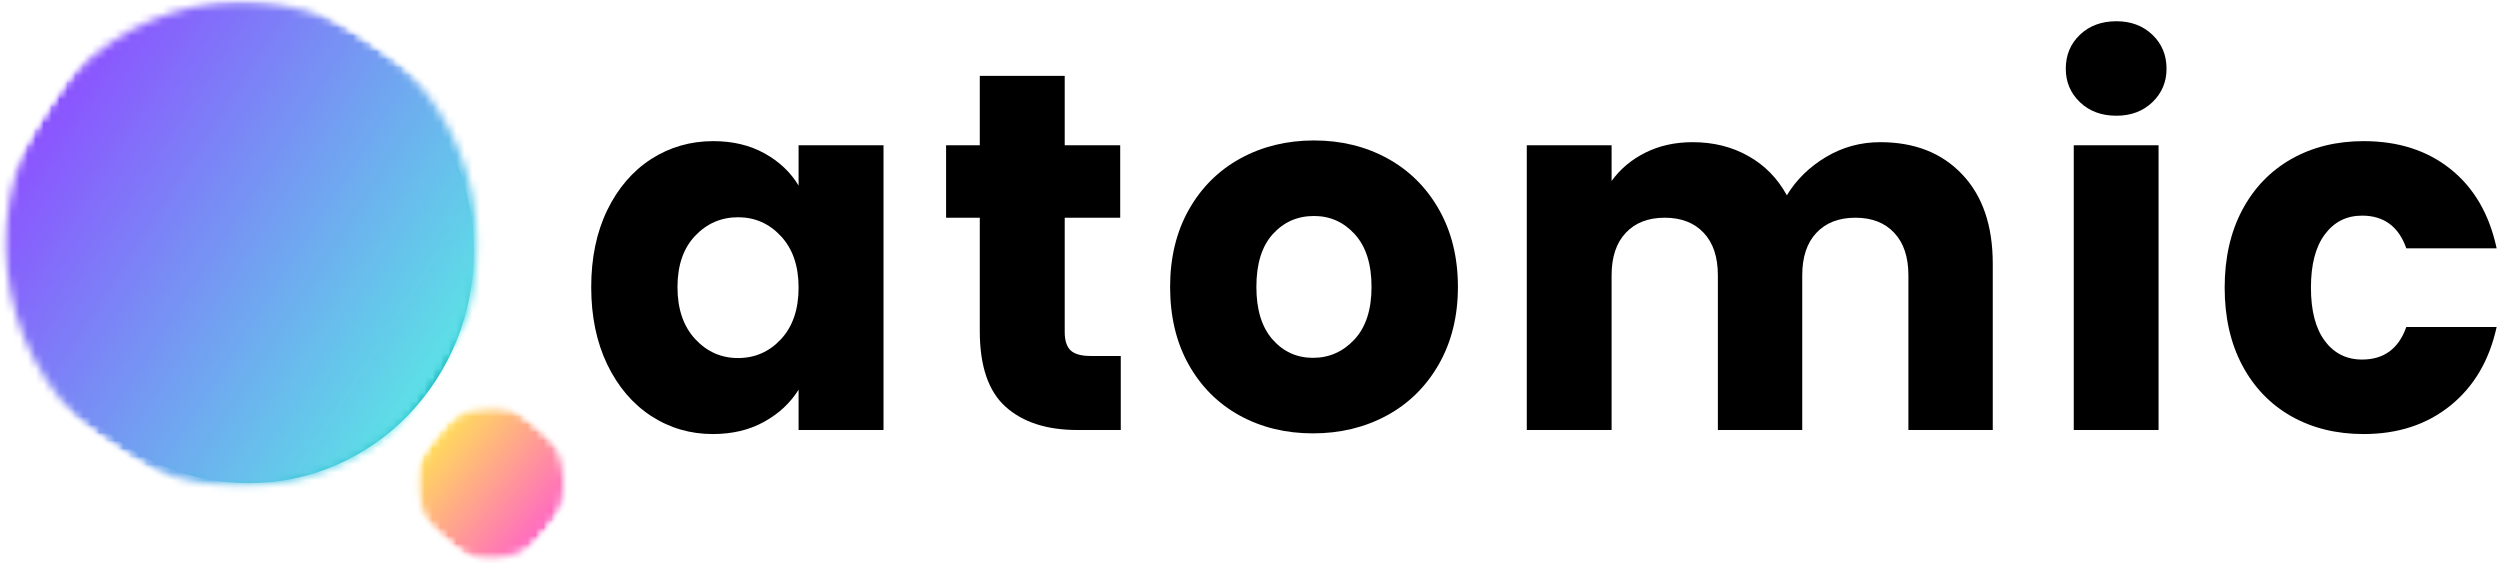
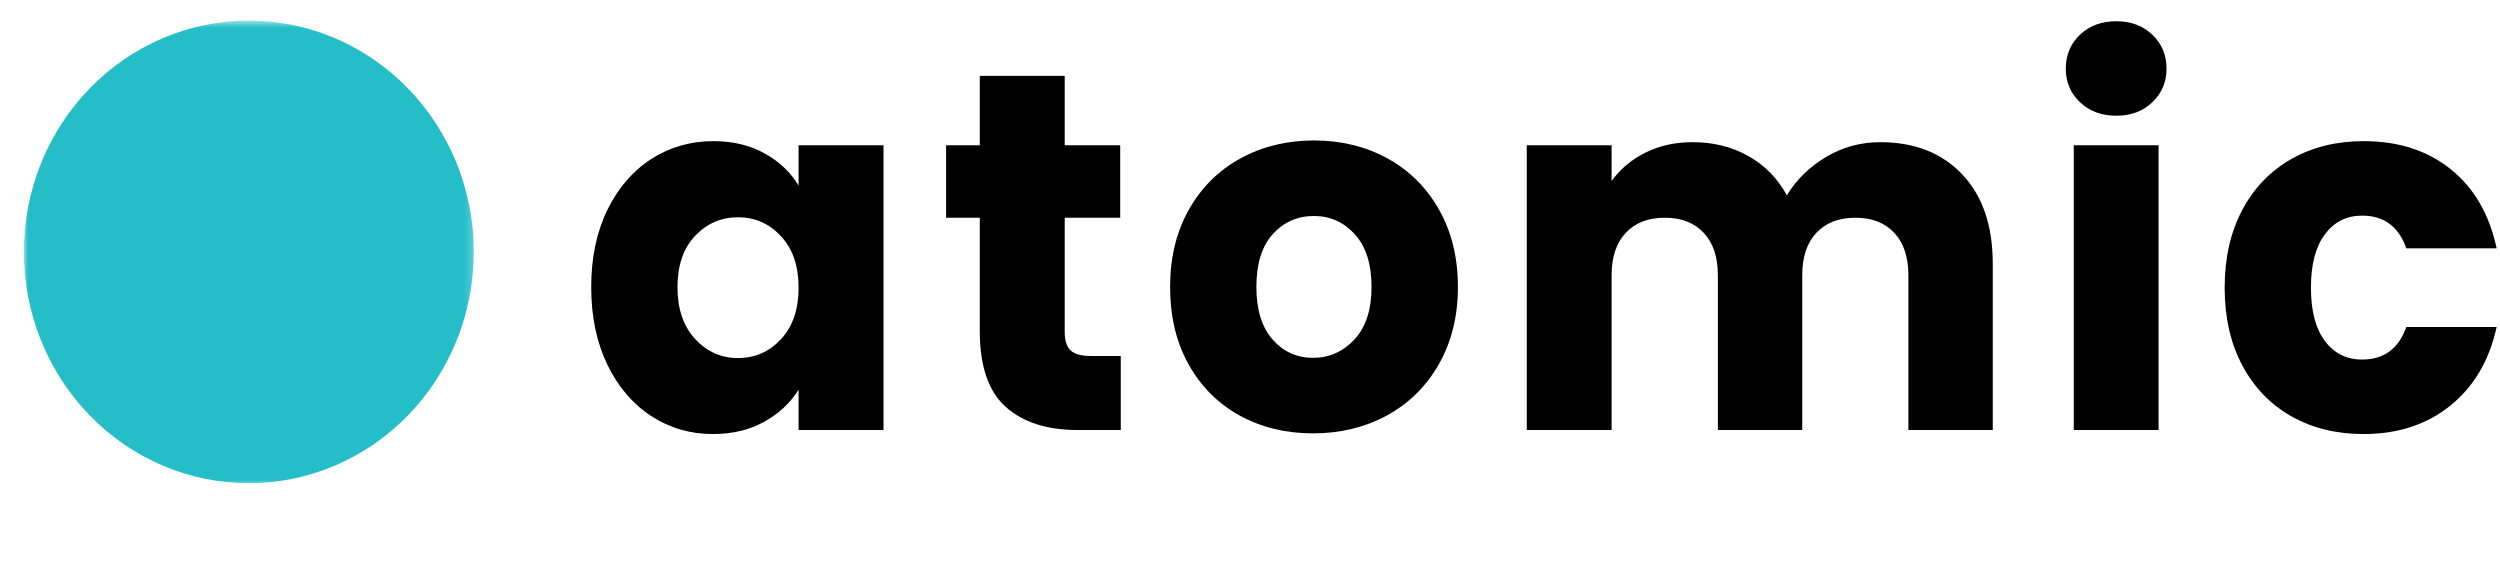
<svg xmlns="http://www.w3.org/2000/svg" width="315" height="71" viewBox="0 0 315 71" fill="none">
  <mask id="mask0_1_231" style="mask-type:luminance" maskUnits="userSpaceOnUse" x="3" y="2" width="57" height="60">
    <path d="M3.004 2.591H59.789V61.179H3.004V2.591Z" fill="white" />
  </mask>
  <g mask="url(#mask0_1_231)">
    <path d="M59.7 31.737C59.7 32.694 59.654 33.644 59.562 34.593C59.47 35.543 59.336 36.489 59.155 37.424C58.975 38.359 58.748 39.283 58.479 40.2C58.211 41.113 57.895 42.008 57.542 42.893C57.188 43.773 56.791 44.635 56.353 45.476C55.914 46.32 55.436 47.139 54.923 47.932C54.407 48.725 53.854 49.489 53.264 50.227C52.676 50.966 52.053 51.672 51.395 52.349C50.74 53.022 50.054 53.662 49.336 54.27C48.617 54.874 47.874 55.441 47.103 55.972C46.328 56.504 45.535 56.991 44.714 57.442C43.897 57.894 43.058 58.301 42.202 58.665C41.342 59.029 40.468 59.352 39.58 59.629C38.691 59.906 37.793 60.138 36.883 60.324C35.974 60.51 35.054 60.651 34.13 60.742C33.206 60.837 32.279 60.884 31.352 60.884C30.425 60.884 29.498 60.837 28.575 60.742C27.651 60.651 26.734 60.51 25.821 60.324C24.912 60.138 24.013 59.906 23.125 59.629C22.237 59.352 21.363 59.029 20.503 58.665C19.646 58.301 18.808 57.894 17.99 57.442C17.169 56.991 16.377 56.504 15.605 55.972C14.83 55.441 14.087 54.874 13.369 54.27C12.651 53.662 11.964 53.022 11.309 52.349C10.651 51.672 10.028 50.966 9.441 50.227C8.85 49.489 8.298 48.725 7.781 47.932C7.268 47.139 6.791 46.32 6.352 45.476C5.917 44.635 5.517 43.773 5.163 42.893C4.809 42.008 4.494 41.113 4.225 40.2C3.956 39.283 3.73 38.359 3.549 37.424C3.369 36.489 3.234 35.543 3.142 34.593C3.05 33.644 3.004 32.694 3.004 31.737C3.004 30.784 3.05 29.831 3.142 28.881C3.234 27.932 3.369 26.989 3.549 26.051C3.73 25.116 3.956 24.191 4.225 23.278C4.494 22.365 4.809 21.466 5.163 20.586C5.517 19.702 5.917 18.839 6.352 17.999C6.791 17.159 7.268 16.34 7.781 15.547C8.298 14.75 8.85 13.986 9.441 13.247C10.028 12.509 10.651 11.803 11.309 11.13C11.964 10.453 12.651 9.813 13.369 9.209C14.087 8.601 14.83 8.034 15.605 7.502C16.377 6.975 17.169 6.484 17.99 6.032C18.808 5.585 19.646 5.177 20.503 4.81C21.363 4.446 22.237 4.126 23.125 3.846C24.013 3.569 24.912 3.34 25.821 3.151C26.734 2.965 27.651 2.827 28.575 2.732C29.498 2.638 30.425 2.591 31.352 2.591C32.279 2.591 33.206 2.638 34.13 2.732C35.054 2.827 35.974 2.965 36.883 3.151C37.793 3.34 38.691 3.569 39.58 3.846C40.468 4.126 41.342 4.446 42.202 4.81C43.058 5.177 43.897 5.585 44.714 6.032C45.535 6.484 46.328 6.975 47.103 7.502C47.874 8.034 48.617 8.601 49.336 9.209C50.054 9.813 50.74 10.453 51.395 11.13C52.053 11.803 52.676 12.509 53.264 13.247C53.854 13.986 54.407 14.75 54.923 15.547C55.436 16.34 55.914 17.159 56.353 17.999C56.791 18.839 57.188 19.702 57.542 20.586C57.895 21.466 58.211 22.365 58.479 23.278C58.748 24.191 58.975 25.116 59.155 26.051C59.336 26.989 59.47 27.932 59.562 28.881C59.654 29.831 59.7 30.784 59.7 31.737Z" fill="#25BEC8" />
  </g>
  <path d="M74.493 36.178C74.493 32.493 75.165 29.258 76.517 26.471C77.875 23.688 79.719 21.545 82.051 20.039C84.39 18.536 86.998 17.783 89.878 17.783C92.331 17.783 94.482 18.299 96.333 19.326C98.191 20.355 99.62 21.709 100.622 23.386V18.307H111.323V54.181H100.622V49.102C99.581 50.772 98.134 52.122 96.276 53.148C94.426 54.177 92.27 54.69 89.808 54.69C86.977 54.69 84.39 53.934 82.051 52.42C79.719 50.899 77.875 48.734 76.517 45.929C75.165 43.117 74.493 39.868 74.493 36.178ZM100.622 36.237C100.622 33.501 99.879 31.343 98.4 29.76C96.927 28.17 95.123 27.374 92.992 27.374C90.869 27.374 89.064 28.156 87.585 29.717C86.103 31.281 85.363 33.435 85.363 36.178C85.363 38.925 86.103 41.105 87.585 42.713C89.064 44.314 90.869 45.114 92.992 45.114C95.123 45.114 96.927 44.325 98.4 42.742C99.879 41.152 100.622 38.984 100.622 36.237Z" fill="black" />
  <path d="M141.217 44.852V54.181H135.782C131.903 54.181 128.878 53.206 126.709 51.256C124.536 49.306 123.453 46.126 123.453 41.709V27.432H119.207V18.307H123.453V9.56H134.154V18.307H141.146V27.432H134.154V41.84C134.154 42.909 134.402 43.681 134.904 44.154C135.403 44.619 136.235 44.852 137.395 44.852H141.217Z" fill="black" />
  <path d="M165.438 54.605C162.02 54.605 158.945 53.859 156.209 52.363C153.481 50.861 151.333 48.718 149.769 45.931C148.212 43.147 147.434 39.887 147.434 36.151C147.434 32.465 148.219 29.22 149.797 26.415C151.383 23.613 153.552 21.459 156.308 19.953C159.061 18.45 162.147 17.697 165.565 17.697C168.98 17.697 172.062 18.45 174.808 19.953C177.561 21.459 179.734 23.613 181.319 26.415C182.905 29.22 183.697 32.465 183.697 36.151C183.697 39.84 182.894 43.089 181.291 45.901C179.685 48.707 177.498 50.861 174.723 52.363C171.949 53.859 168.853 54.605 165.438 54.605ZM165.438 45.087C167.483 45.087 169.224 44.315 170.661 42.773C172.094 41.23 172.813 39.025 172.813 36.151C172.813 33.28 172.112 31.072 170.718 29.529C169.32 27.986 167.604 27.215 165.565 27.215C163.478 27.215 161.747 27.979 160.371 29.5C158.991 31.024 158.304 33.24 158.304 36.151C158.304 39.025 158.984 41.23 160.342 42.773C161.701 44.315 163.4 45.087 165.438 45.087Z" fill="black" />
  <path d="M236.905 17.914C241.236 17.914 244.68 19.267 247.238 21.974C249.803 24.674 251.088 28.421 251.088 33.224V54.181H240.458V34.694C240.458 32.387 239.863 30.601 238.674 29.338C237.493 28.069 235.861 27.432 233.777 27.432C231.689 27.432 230.054 28.069 228.865 29.338C227.676 30.601 227.082 32.387 227.082 34.694V54.181H216.452V34.694C216.452 32.387 215.857 30.601 214.668 29.338C213.479 28.069 211.841 27.432 209.757 27.432C207.669 27.432 206.034 28.069 204.845 29.338C203.656 30.601 203.062 32.387 203.062 34.694V54.181H192.375V18.307H203.062V22.804C204.145 21.301 205.56 20.111 207.308 19.238C209.063 18.358 211.048 17.914 213.267 17.914C215.889 17.914 218.228 18.496 220.288 19.66C222.354 20.817 223.971 22.465 225.143 24.608C226.349 22.629 227.995 21.021 230.083 19.777C232.167 18.536 234.442 17.914 236.905 17.914Z" fill="black" />
  <path d="M266.671 14.581C264.792 14.581 263.26 14.014 262.071 12.878C260.882 11.736 260.288 10.328 260.288 8.658C260.288 6.941 260.882 5.514 262.071 4.379C263.26 3.244 264.792 2.676 266.671 2.676C268.501 2.676 270.012 3.244 271.201 4.379C272.39 5.514 272.984 6.941 272.984 8.658C272.984 10.328 272.39 11.736 271.201 12.878C270.012 14.014 268.501 14.581 266.671 14.581ZM271.979 18.307V54.181H261.293V18.307H271.979Z" fill="black" />
  <path d="M280.308 36.237C280.308 32.511 281.044 29.258 282.516 26.471C283.995 23.688 286.058 21.545 288.701 20.039C291.352 18.536 294.391 17.783 297.817 17.783C302.194 17.783 305.85 18.962 308.787 21.319C311.731 23.677 313.659 27.003 314.576 31.288H303.196C302.233 28.545 300.372 27.17 297.619 27.17C295.665 27.17 294.101 27.956 292.934 29.527C291.762 31.092 291.178 33.326 291.178 36.237C291.178 39.158 291.762 41.399 292.934 42.96C294.101 44.525 295.665 45.303 297.619 45.303C300.372 45.303 302.233 43.935 303.196 41.199H314.576C313.659 45.402 311.72 48.702 308.758 51.096C305.793 53.493 302.148 54.69 297.817 54.69C294.391 54.69 291.352 53.944 288.701 52.449C286.058 50.947 283.995 48.803 282.516 46.017C281.044 43.233 280.308 39.973 280.308 36.237Z" fill="black" />
  <mask id="mask1_1_231" style="mask-type:luminance" maskUnits="userSpaceOnUse" x="0" y="0" width="61" height="62">
    <path d="M0 0H60.695V61.474H0V0Z" fill="white" />
  </mask>
  <g mask="url(#mask1_1_231)">
    <mask id="mask2_1_231" style="mask-type:luminance" maskUnits="userSpaceOnUse" x="-11" y="-12" width="83" height="86">
-       <path d="M22.017 -11.53L71.604 22.096L38.9 73.08L-10.69 39.454L22.017 -11.53Z" fill="white" />
-     </mask>
+       </mask>
    <g mask="url(#mask2_1_231)">
      <mask id="mask3_1_231" style="mask-type:luminance" maskUnits="userSpaceOnUse" x="0" y="0" width="61" height="62">
        <path d="M46.812 5.283C33.118 -4.002 14.696 -0.116 5.665 13.96C-3.369 28.041 0.41 46.982 14.105 56.267C27.799 65.552 46.222 61.666 55.252 47.59C64.283 33.509 60.504 14.568 46.812 5.283Z" fill="white" />
      </mask>
      <g mask="url(#mask3_1_231)">
        <mask id="mask4_1_231" style="mask-type:luminance" maskUnits="userSpaceOnUse" x="-11" y="-12" width="83" height="86">
          <path d="M22.017 -11.53L71.604 22.096L38.9 73.08L-10.69 39.454L22.017 -11.53Z" fill="white" />
        </mask>
        <g mask="url(#mask4_1_231)">
          <mask id="mask5_1_231" style="mask-type:luminance" maskUnits="userSpaceOnUse" x="-11" y="-12" width="83" height="86">
            <path d="M22.017 -11.53L71.604 22.096L38.9 73.08L-10.69 39.454L22.017 -11.53Z" fill="white" />
          </mask>
          <g mask="url(#mask5_1_231)">
            <path d="M17.141 -35.972L-34.459 44.468L43.776 97.522L95.377 17.082L17.141 -35.972Z" fill="url(#paint0_linear_1_231)" />
          </g>
        </g>
      </g>
    </g>
  </g>
  <mask id="mask6_1_231" style="mask-type:luminance" maskUnits="userSpaceOnUse" x="52" y="51" width="20" height="20">
-     <path d="M52.542 51.228H71.565V70.788H52.542V51.228Z" fill="white" />
-   </mask>
+     </mask>
  <g mask="url(#mask6_1_231)">
    <mask id="mask7_1_231" style="mask-type:luminance" maskUnits="userSpaceOnUse" x="48" y="47" width="27" height="28">
      <path d="M62.935 74.175L48.932 61.976L60.797 47.579L74.8 59.775L62.935 74.175Z" fill="white" />
    </mask>
    <g mask="url(#mask7_1_231)">
      <mask id="mask8_1_231" style="mask-type:luminance" maskUnits="userSpaceOnUse" x="52" y="51" width="20" height="20">
        <path d="M55.935 68.074C59.799 71.443 65.592 70.952 68.869 66.975C72.142 62.998 71.664 57.046 67.797 53.677C63.929 50.308 58.14 50.802 54.863 54.776C51.586 58.752 52.067 64.708 55.935 68.074Z" fill="white" />
      </mask>
      <g mask="url(#mask8_1_231)">
        <mask id="mask9_1_231" style="mask-type:luminance" maskUnits="userSpaceOnUse" x="48" y="47" width="27" height="28">
-           <path d="M62.935 74.175L48.932 61.976L60.797 47.579L74.8 59.775L62.935 74.175Z" fill="white" />
-         </mask>
+           </mask>
        <g mask="url(#mask9_1_231)">
          <mask id="mask10_1_231" style="mask-type:luminance" maskUnits="userSpaceOnUse" x="48" y="47" width="27" height="28">
            <path d="M62.935 74.175L48.932 61.976L60.797 47.579L74.8 59.775L62.935 74.175Z" fill="white" />
          </mask>
          <g mask="url(#mask10_1_231)">
-             <path d="M63.554 81.867L82.28 59.142L60.178 39.884L41.448 62.612L63.554 81.867Z" fill="url(#paint1_linear_1_231)" />
-           </g>
+             </g>
        </g>
      </g>
    </g>
  </g>
  <defs>
    <linearGradient id="paint0_linear_1_231" x1="-8.66" y1="4.247" x2="70.88" y2="55.27" gradientUnits="userSpaceOnUse">
      <stop stop-color="#8C52FF" />
      <stop offset="0.125" stop-color="#8C52FF" />
      <stop offset="0.188" stop-color="#8C53FF" />
      <stop offset="0.191" stop-color="#8B54FF" />
      <stop offset="0.195" stop-color="#8B55FF" />
      <stop offset="0.199" stop-color="#8B56FE" />
      <stop offset="0.203" stop-color="#8A57FE" />
      <stop offset="0.207" stop-color="#8A58FE" />
      <stop offset="0.211" stop-color="#8A58FE" />
      <stop offset="0.215" stop-color="#8A59FE" />
      <stop offset="0.219" stop-color="#895AFE" />
      <stop offset="0.223" stop-color="#895BFD" />
      <stop offset="0.227" stop-color="#895CFD" />
      <stop offset="0.23" stop-color="#885DFD" />
      <stop offset="0.234" stop-color="#885EFD" />
      <stop offset="0.238" stop-color="#885FFD" />
      <stop offset="0.242" stop-color="#885FFD" />
      <stop offset="0.246" stop-color="#8760FD" />
      <stop offset="0.25" stop-color="#8761FC" />
      <stop offset="0.254" stop-color="#8762FC" />
      <stop offset="0.258" stop-color="#8663FC" />
      <stop offset="0.262" stop-color="#8664FC" />
      <stop offset="0.266" stop-color="#8665FC" />
      <stop offset="0.27" stop-color="#8566FC" />
      <stop offset="0.273" stop-color="#8566FB" />
      <stop offset="0.277" stop-color="#8567FB" />
      <stop offset="0.281" stop-color="#8568FB" />
      <stop offset="0.285" stop-color="#8469FB" />
      <stop offset="0.289" stop-color="#846AFB" />
      <stop offset="0.293" stop-color="#846BFB" />
      <stop offset="0.297" stop-color="#836CFB" />
      <stop offset="0.301" stop-color="#836DFA" />
      <stop offset="0.305" stop-color="#836EFA" />
      <stop offset="0.309" stop-color="#826EFA" />
      <stop offset="0.312" stop-color="#826FFA" />
      <stop offset="0.316" stop-color="#8270FA" />
      <stop offset="0.32" stop-color="#8271FA" />
      <stop offset="0.324" stop-color="#8172F9" />
      <stop offset="0.328" stop-color="#8173F9" />
      <stop offset="0.332" stop-color="#8174F9" />
      <stop offset="0.336" stop-color="#8075F9" />
      <stop offset="0.34" stop-color="#8075F9" />
      <stop offset="0.344" stop-color="#8076F9" />
      <stop offset="0.348" stop-color="#8077F9" />
      <stop offset="0.352" stop-color="#7F78F8" />
      <stop offset="0.355" stop-color="#7F79F8" />
      <stop offset="0.359" stop-color="#7F7AF8" />
      <stop offset="0.363" stop-color="#7E7BF8" />
      <stop offset="0.367" stop-color="#7E7CF8" />
      <stop offset="0.371" stop-color="#7E7CF8" />
      <stop offset="0.375" stop-color="#7D7DF7" />
      <stop offset="0.379" stop-color="#7D7EF7" />
      <stop offset="0.383" stop-color="#7D7FF7" />
      <stop offset="0.387" stop-color="#7D80F7" />
      <stop offset="0.391" stop-color="#7C81F7" />
      <stop offset="0.395" stop-color="#7C82F7" />
      <stop offset="0.398" stop-color="#7C83F7" />
      <stop offset="0.402" stop-color="#7B84F6" />
      <stop offset="0.406" stop-color="#7B84F6" />
      <stop offset="0.41" stop-color="#7B85F6" />
      <stop offset="0.414" stop-color="#7B86F6" />
      <stop offset="0.418" stop-color="#7A87F6" />
      <stop offset="0.422" stop-color="#7A88F6" />
      <stop offset="0.426" stop-color="#7A89F5" />
      <stop offset="0.43" stop-color="#798AF5" />
      <stop offset="0.434" stop-color="#798BF5" />
      <stop offset="0.438" stop-color="#798BF5" />
      <stop offset="0.441" stop-color="#788CF5" />
      <stop offset="0.445" stop-color="#788DF5" />
      <stop offset="0.449" stop-color="#788EF5" />
      <stop offset="0.453" stop-color="#788FF4" />
      <stop offset="0.457" stop-color="#7790F4" />
      <stop offset="0.461" stop-color="#7791F4" />
      <stop offset="0.465" stop-color="#7792F4" />
      <stop offset="0.469" stop-color="#7692F4" />
      <stop offset="0.473" stop-color="#7693F4" />
      <stop offset="0.477" stop-color="#7694F3" />
      <stop offset="0.48" stop-color="#7695F3" />
      <stop offset="0.484" stop-color="#7596F3" />
      <stop offset="0.488" stop-color="#7597F3" />
      <stop offset="0.492" stop-color="#7598F3" />
      <stop offset="0.496" stop-color="#7499F3" />
      <stop offset="0.5" stop-color="#749AF3" />
      <stop offset="0.504" stop-color="#749AF2" />
      <stop offset="0.508" stop-color="#739BF2" />
      <stop offset="0.512" stop-color="#739CF2" />
      <stop offset="0.516" stop-color="#739DF2" />
      <stop offset="0.52" stop-color="#739EF2" />
      <stop offset="0.523" stop-color="#729FF2" />
      <stop offset="0.527" stop-color="#72A0F1" />
      <stop offset="0.531" stop-color="#72A1F1" />
      <stop offset="0.535" stop-color="#71A1F1" />
      <stop offset="0.539" stop-color="#71A2F1" />
      <stop offset="0.543" stop-color="#71A3F1" />
      <stop offset="0.547" stop-color="#70A4F1" />
      <stop offset="0.551" stop-color="#70A5F0" />
      <stop offset="0.555" stop-color="#70A6F0" />
      <stop offset="0.559" stop-color="#70A7F0" />
      <stop offset="0.562" stop-color="#6FA8F0" />
      <stop offset="0.566" stop-color="#6FA8F0" />
      <stop offset="0.57" stop-color="#6FA9F0" />
      <stop offset="0.574" stop-color="#6EAAF0" />
      <stop offset="0.578" stop-color="#6EABEF" />
      <stop offset="0.582" stop-color="#6EACEF" />
      <stop offset="0.586" stop-color="#6EADEF" />
      <stop offset="0.59" stop-color="#6DAEEF" />
      <stop offset="0.594" stop-color="#6DAFEF" />
      <stop offset="0.598" stop-color="#6DB0EF" />
      <stop offset="0.602" stop-color="#6CB0EE" />
      <stop offset="0.605" stop-color="#6CB1EE" />
      <stop offset="0.609" stop-color="#6CB2EE" />
      <stop offset="0.613" stop-color="#6BB3EE" />
      <stop offset="0.617" stop-color="#6BB4EE" />
      <stop offset="0.621" stop-color="#6BB5EE" />
      <stop offset="0.625" stop-color="#6BB6EE" />
      <stop offset="0.629" stop-color="#6AB7ED" />
      <stop offset="0.633" stop-color="#6AB7ED" />
      <stop offset="0.637" stop-color="#6AB8ED" />
      <stop offset="0.641" stop-color="#69B9ED" />
      <stop offset="0.645" stop-color="#69BAED" />
      <stop offset="0.648" stop-color="#69BBED" />
      <stop offset="0.652" stop-color="#69BCEC" />
      <stop offset="0.656" stop-color="#68BDEC" />
      <stop offset="0.66" stop-color="#68BEEC" />
      <stop offset="0.664" stop-color="#68BEEC" />
      <stop offset="0.668" stop-color="#67BFEC" />
      <stop offset="0.672" stop-color="#67C0EC" />
      <stop offset="0.676" stop-color="#67C1EC" />
      <stop offset="0.68" stop-color="#66C2EB" />
      <stop offset="0.684" stop-color="#66C3EB" />
      <stop offset="0.688" stop-color="#66C4EB" />
      <stop offset="0.691" stop-color="#66C5EB" />
      <stop offset="0.695" stop-color="#65C6EB" />
      <stop offset="0.699" stop-color="#65C6EB" />
      <stop offset="0.703" stop-color="#65C7EA" />
      <stop offset="0.707" stop-color="#64C8EA" />
      <stop offset="0.711" stop-color="#64C9EA" />
      <stop offset="0.715" stop-color="#64CAEA" />
      <stop offset="0.719" stop-color="#63CBEA" />
      <stop offset="0.723" stop-color="#63CCEA" />
      <stop offset="0.727" stop-color="#63CDEA" />
      <stop offset="0.73" stop-color="#63CDE9" />
      <stop offset="0.734" stop-color="#62CEE9" />
      <stop offset="0.738" stop-color="#62CFE9" />
      <stop offset="0.742" stop-color="#62D0E9" />
      <stop offset="0.746" stop-color="#61D1E9" />
      <stop offset="0.75" stop-color="#61D2E9" />
      <stop offset="0.754" stop-color="#61D3E8" />
      <stop offset="0.758" stop-color="#61D4E8" />
      <stop offset="0.762" stop-color="#60D4E8" />
      <stop offset="0.766" stop-color="#60D5E8" />
      <stop offset="0.77" stop-color="#60D6E8" />
      <stop offset="0.773" stop-color="#5FD7E8" />
      <stop offset="0.777" stop-color="#5FD8E8" />
      <stop offset="0.781" stop-color="#5FD9E7" />
      <stop offset="0.785" stop-color="#5EDAE7" />
      <stop offset="0.789" stop-color="#5EDBE7" />
      <stop offset="0.793" stop-color="#5EDCE7" />
      <stop offset="0.797" stop-color="#5EDCE7" />
      <stop offset="0.801" stop-color="#5DDDE7" />
      <stop offset="0.805" stop-color="#5DDEE6" />
      <stop offset="0.809" stop-color="#5DDFE6" />
      <stop offset="0.812" stop-color="#5CE0E6" />
      <stop offset="0.875" stop-color="#5CE0E6" />
      <stop offset="1" stop-color="#5CE1E6" />
    </linearGradient>
    <linearGradient id="paint1_linear_1_231" x1="72.918" y1="70.504" x2="50.302" y2="51.868" gradientUnits="userSpaceOnUse">
      <stop stop-color="#FF66C4" />
      <stop offset="0.125" stop-color="#FF66C4" />
      <stop offset="0.188" stop-color="#FF66C4" />
      <stop offset="0.191" stop-color="#FF68C3" />
      <stop offset="0.195" stop-color="#FF68C2" />
      <stop offset="0.199" stop-color="#FF69C1" />
      <stop offset="0.203" stop-color="#FF6AC1" />
      <stop offset="0.207" stop-color="#FF6BC0" />
      <stop offset="0.211" stop-color="#FF6BBF" />
      <stop offset="0.215" stop-color="#FF6CBF" />
      <stop offset="0.219" stop-color="#FF6DBE" />
      <stop offset="0.223" stop-color="#FF6DBD" />
      <stop offset="0.227" stop-color="#FF6EBD" />
      <stop offset="0.23" stop-color="#FF6FBC" />
      <stop offset="0.234" stop-color="#FF70BB" />
      <stop offset="0.238" stop-color="#FF70BB" />
      <stop offset="0.242" stop-color="#FF71BA" />
      <stop offset="0.246" stop-color="#FF72B9" />
      <stop offset="0.25" stop-color="#FF73B9" />
      <stop offset="0.254" stop-color="#FF73B8" />
      <stop offset="0.258" stop-color="#FF74B7" />
      <stop offset="0.262" stop-color="#FF75B7" />
      <stop offset="0.266" stop-color="#FF76B6" />
      <stop offset="0.27" stop-color="#FF76B6" />
      <stop offset="0.273" stop-color="#FF77B5" />
      <stop offset="0.277" stop-color="#FF78B4" />
      <stop offset="0.281" stop-color="#FF79B4" />
      <stop offset="0.285" stop-color="#FF79B3" />
      <stop offset="0.289" stop-color="#FF7AB2" />
      <stop offset="0.293" stop-color="#FF7BB2" />
      <stop offset="0.297" stop-color="#FF7CB1" />
      <stop offset="0.301" stop-color="#FF7CB0" />
      <stop offset="0.305" stop-color="#FF7DB0" />
      <stop offset="0.309" stop-color="#FF7EAF" />
      <stop offset="0.312" stop-color="#FF7FAE" />
      <stop offset="0.316" stop-color="#FF7FAE" />
      <stop offset="0.32" stop-color="#FF80AD" />
      <stop offset="0.324" stop-color="#FF81AC" />
      <stop offset="0.328" stop-color="#FF81AC" />
      <stop offset="0.332" stop-color="#FF82AB" />
      <stop offset="0.336" stop-color="#FF83AA" />
      <stop offset="0.34" stop-color="#FF84AA" />
      <stop offset="0.344" stop-color="#FF84A9" />
      <stop offset="0.348" stop-color="#FF85A8" />
      <stop offset="0.352" stop-color="#FF86A8" />
      <stop offset="0.355" stop-color="#FF87A7" />
      <stop offset="0.359" stop-color="#FF87A6" />
      <stop offset="0.363" stop-color="#FF88A6" />
      <stop offset="0.367" stop-color="#FF89A5" />
      <stop offset="0.371" stop-color="#FF8AA4" />
      <stop offset="0.375" stop-color="#FF8AA4" />
      <stop offset="0.379" stop-color="#FF8BA3" />
      <stop offset="0.383" stop-color="#FF8CA2" />
      <stop offset="0.387" stop-color="#FF8DA2" />
      <stop offset="0.391" stop-color="#FF8DA1" />
      <stop offset="0.395" stop-color="#FF8EA0" />
      <stop offset="0.398" stop-color="#FF8FA0" />
      <stop offset="0.402" stop-color="#FF909F" />
      <stop offset="0.406" stop-color="#FF909E" />
      <stop offset="0.41" stop-color="#FF919E" />
      <stop offset="0.414" stop-color="#FF929D" />
      <stop offset="0.418" stop-color="#FF929C" />
      <stop offset="0.422" stop-color="#FF939C" />
      <stop offset="0.426" stop-color="#FF949B" />
      <stop offset="0.43" stop-color="#FF959A" />
      <stop offset="0.434" stop-color="#FF959A" />
      <stop offset="0.438" stop-color="#FF9699" />
      <stop offset="0.441" stop-color="#FF9798" />
      <stop offset="0.445" stop-color="#FF9898" />
      <stop offset="0.449" stop-color="#FF9897" />
      <stop offset="0.453" stop-color="#FF9996" />
      <stop offset="0.457" stop-color="#FF9A96" />
      <stop offset="0.461" stop-color="#FF9B95" />
      <stop offset="0.465" stop-color="#FF9B94" />
      <stop offset="0.469" stop-color="#FF9C94" />
      <stop offset="0.473" stop-color="#FF9D93" />
      <stop offset="0.477" stop-color="#FF9E93" />
      <stop offset="0.48" stop-color="#FF9E92" />
      <stop offset="0.484" stop-color="#FF9F91" />
      <stop offset="0.488" stop-color="#FFA091" />
      <stop offset="0.492" stop-color="#FFA190" />
      <stop offset="0.496" stop-color="#FFA18F" />
      <stop offset="0.5" stop-color="#FFA28F" />
      <stop offset="0.504" stop-color="#FFA38E" />
      <stop offset="0.508" stop-color="#FFA48D" />
      <stop offset="0.512" stop-color="#FFA48D" />
      <stop offset="0.516" stop-color="#FFA58C" />
      <stop offset="0.52" stop-color="#FFA68B" />
      <stop offset="0.523" stop-color="#FFA68B" />
      <stop offset="0.527" stop-color="#FFA78A" />
      <stop offset="0.531" stop-color="#FFA889" />
      <stop offset="0.535" stop-color="#FFA989" />
      <stop offset="0.539" stop-color="#FFA988" />
      <stop offset="0.543" stop-color="#FFAA87" />
      <stop offset="0.547" stop-color="#FFAB87" />
      <stop offset="0.551" stop-color="#FFAC86" />
      <stop offset="0.555" stop-color="#FFAC85" />
      <stop offset="0.559" stop-color="#FFAD85" />
      <stop offset="0.562" stop-color="#FFAE84" />
      <stop offset="0.566" stop-color="#FFAF83" />
      <stop offset="0.57" stop-color="#FFAF83" />
      <stop offset="0.574" stop-color="#FFB082" />
      <stop offset="0.578" stop-color="#FFB181" />
      <stop offset="0.582" stop-color="#FFB281" />
      <stop offset="0.586" stop-color="#FFB280" />
      <stop offset="0.59" stop-color="#FFB37F" />
      <stop offset="0.594" stop-color="#FFB47F" />
      <stop offset="0.598" stop-color="#FFB57E" />
      <stop offset="0.602" stop-color="#FFB57D" />
      <stop offset="0.605" stop-color="#FFB67D" />
      <stop offset="0.609" stop-color="#FFB77C" />
      <stop offset="0.613" stop-color="#FFB87B" />
      <stop offset="0.617" stop-color="#FFB87B" />
      <stop offset="0.621" stop-color="#FFB97A" />
      <stop offset="0.625" stop-color="#FFBA79" />
      <stop offset="0.629" stop-color="#FFBA79" />
      <stop offset="0.633" stop-color="#FFBB78" />
      <stop offset="0.637" stop-color="#FFBC77" />
      <stop offset="0.641" stop-color="#FFBD77" />
      <stop offset="0.645" stop-color="#FFBD76" />
      <stop offset="0.648" stop-color="#FFBE75" />
      <stop offset="0.652" stop-color="#FFBF75" />
      <stop offset="0.656" stop-color="#FFC074" />
      <stop offset="0.66" stop-color="#FFC073" />
      <stop offset="0.664" stop-color="#FFC173" />
      <stop offset="0.668" stop-color="#FFC272" />
      <stop offset="0.672" stop-color="#FFC371" />
      <stop offset="0.676" stop-color="#FFC371" />
      <stop offset="0.68" stop-color="#FFC470" />
      <stop offset="0.684" stop-color="#FFC570" />
      <stop offset="0.688" stop-color="#FFC66F" />
      <stop offset="0.691" stop-color="#FFC66E" />
      <stop offset="0.695" stop-color="#FFC76E" />
      <stop offset="0.699" stop-color="#FFC86D" />
      <stop offset="0.703" stop-color="#FFC96C" />
      <stop offset="0.707" stop-color="#FFC96C" />
      <stop offset="0.711" stop-color="#FFCA6B" />
      <stop offset="0.715" stop-color="#FFCB6A" />
      <stop offset="0.719" stop-color="#FFCC6A" />
      <stop offset="0.723" stop-color="#FFCC69" />
      <stop offset="0.727" stop-color="#FFCD68" />
      <stop offset="0.73" stop-color="#FFCE68" />
      <stop offset="0.734" stop-color="#FFCE67" />
      <stop offset="0.738" stop-color="#FFCF66" />
      <stop offset="0.742" stop-color="#FFD066" />
      <stop offset="0.746" stop-color="#FFD165" />
      <stop offset="0.75" stop-color="#FFD164" />
      <stop offset="0.754" stop-color="#FFD264" />
      <stop offset="0.758" stop-color="#FFD363" />
      <stop offset="0.762" stop-color="#FFD462" />
      <stop offset="0.766" stop-color="#FFD462" />
      <stop offset="0.77" stop-color="#FFD561" />
      <stop offset="0.773" stop-color="#FFD660" />
      <stop offset="0.777" stop-color="#FFD760" />
      <stop offset="0.781" stop-color="#FFD75F" />
      <stop offset="0.785" stop-color="#FFD85E" />
      <stop offset="0.789" stop-color="#FFD95E" />
      <stop offset="0.793" stop-color="#FFDA5D" />
      <stop offset="0.797" stop-color="#FFDA5C" />
      <stop offset="0.801" stop-color="#FFDB5C" />
      <stop offset="0.805" stop-color="#FFDC5B" />
      <stop offset="0.809" stop-color="#FFDD5A" />
      <stop offset="0.812" stop-color="#FFDD5A" />
      <stop offset="0.875" stop-color="#FFDE59" />
      <stop offset="1" stop-color="#FFDE59" />
    </linearGradient>
  </defs>
</svg>